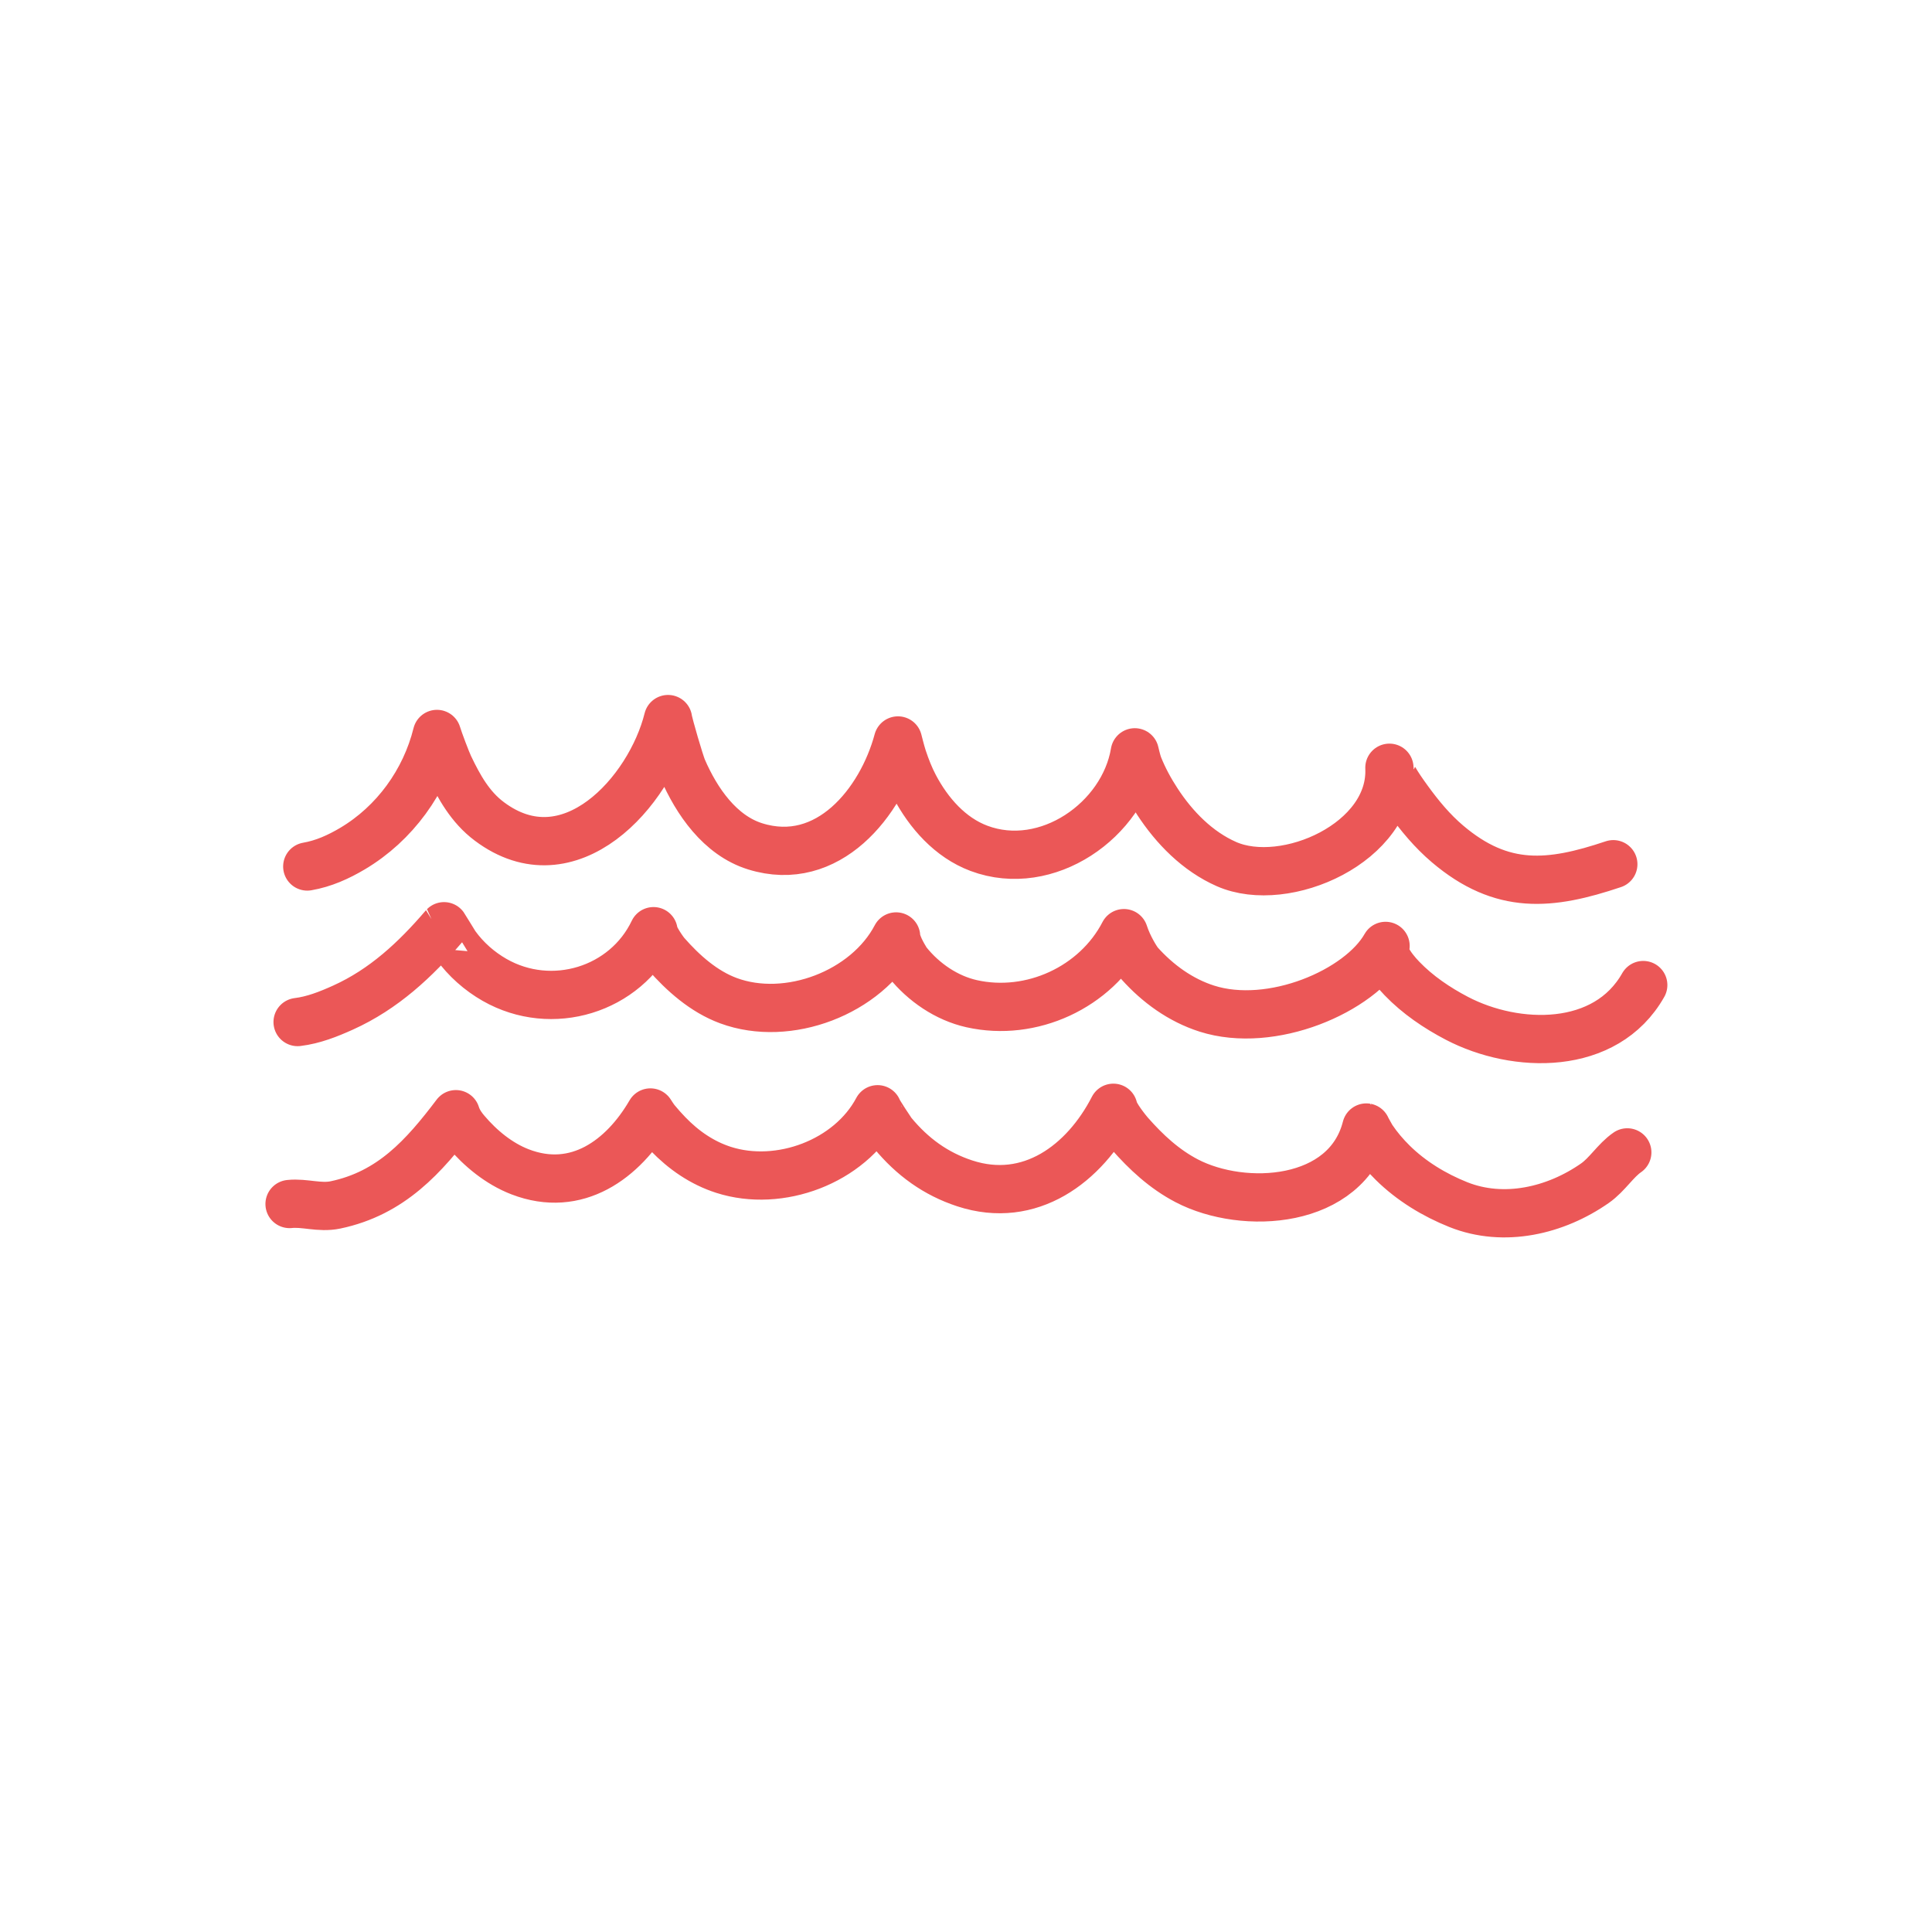
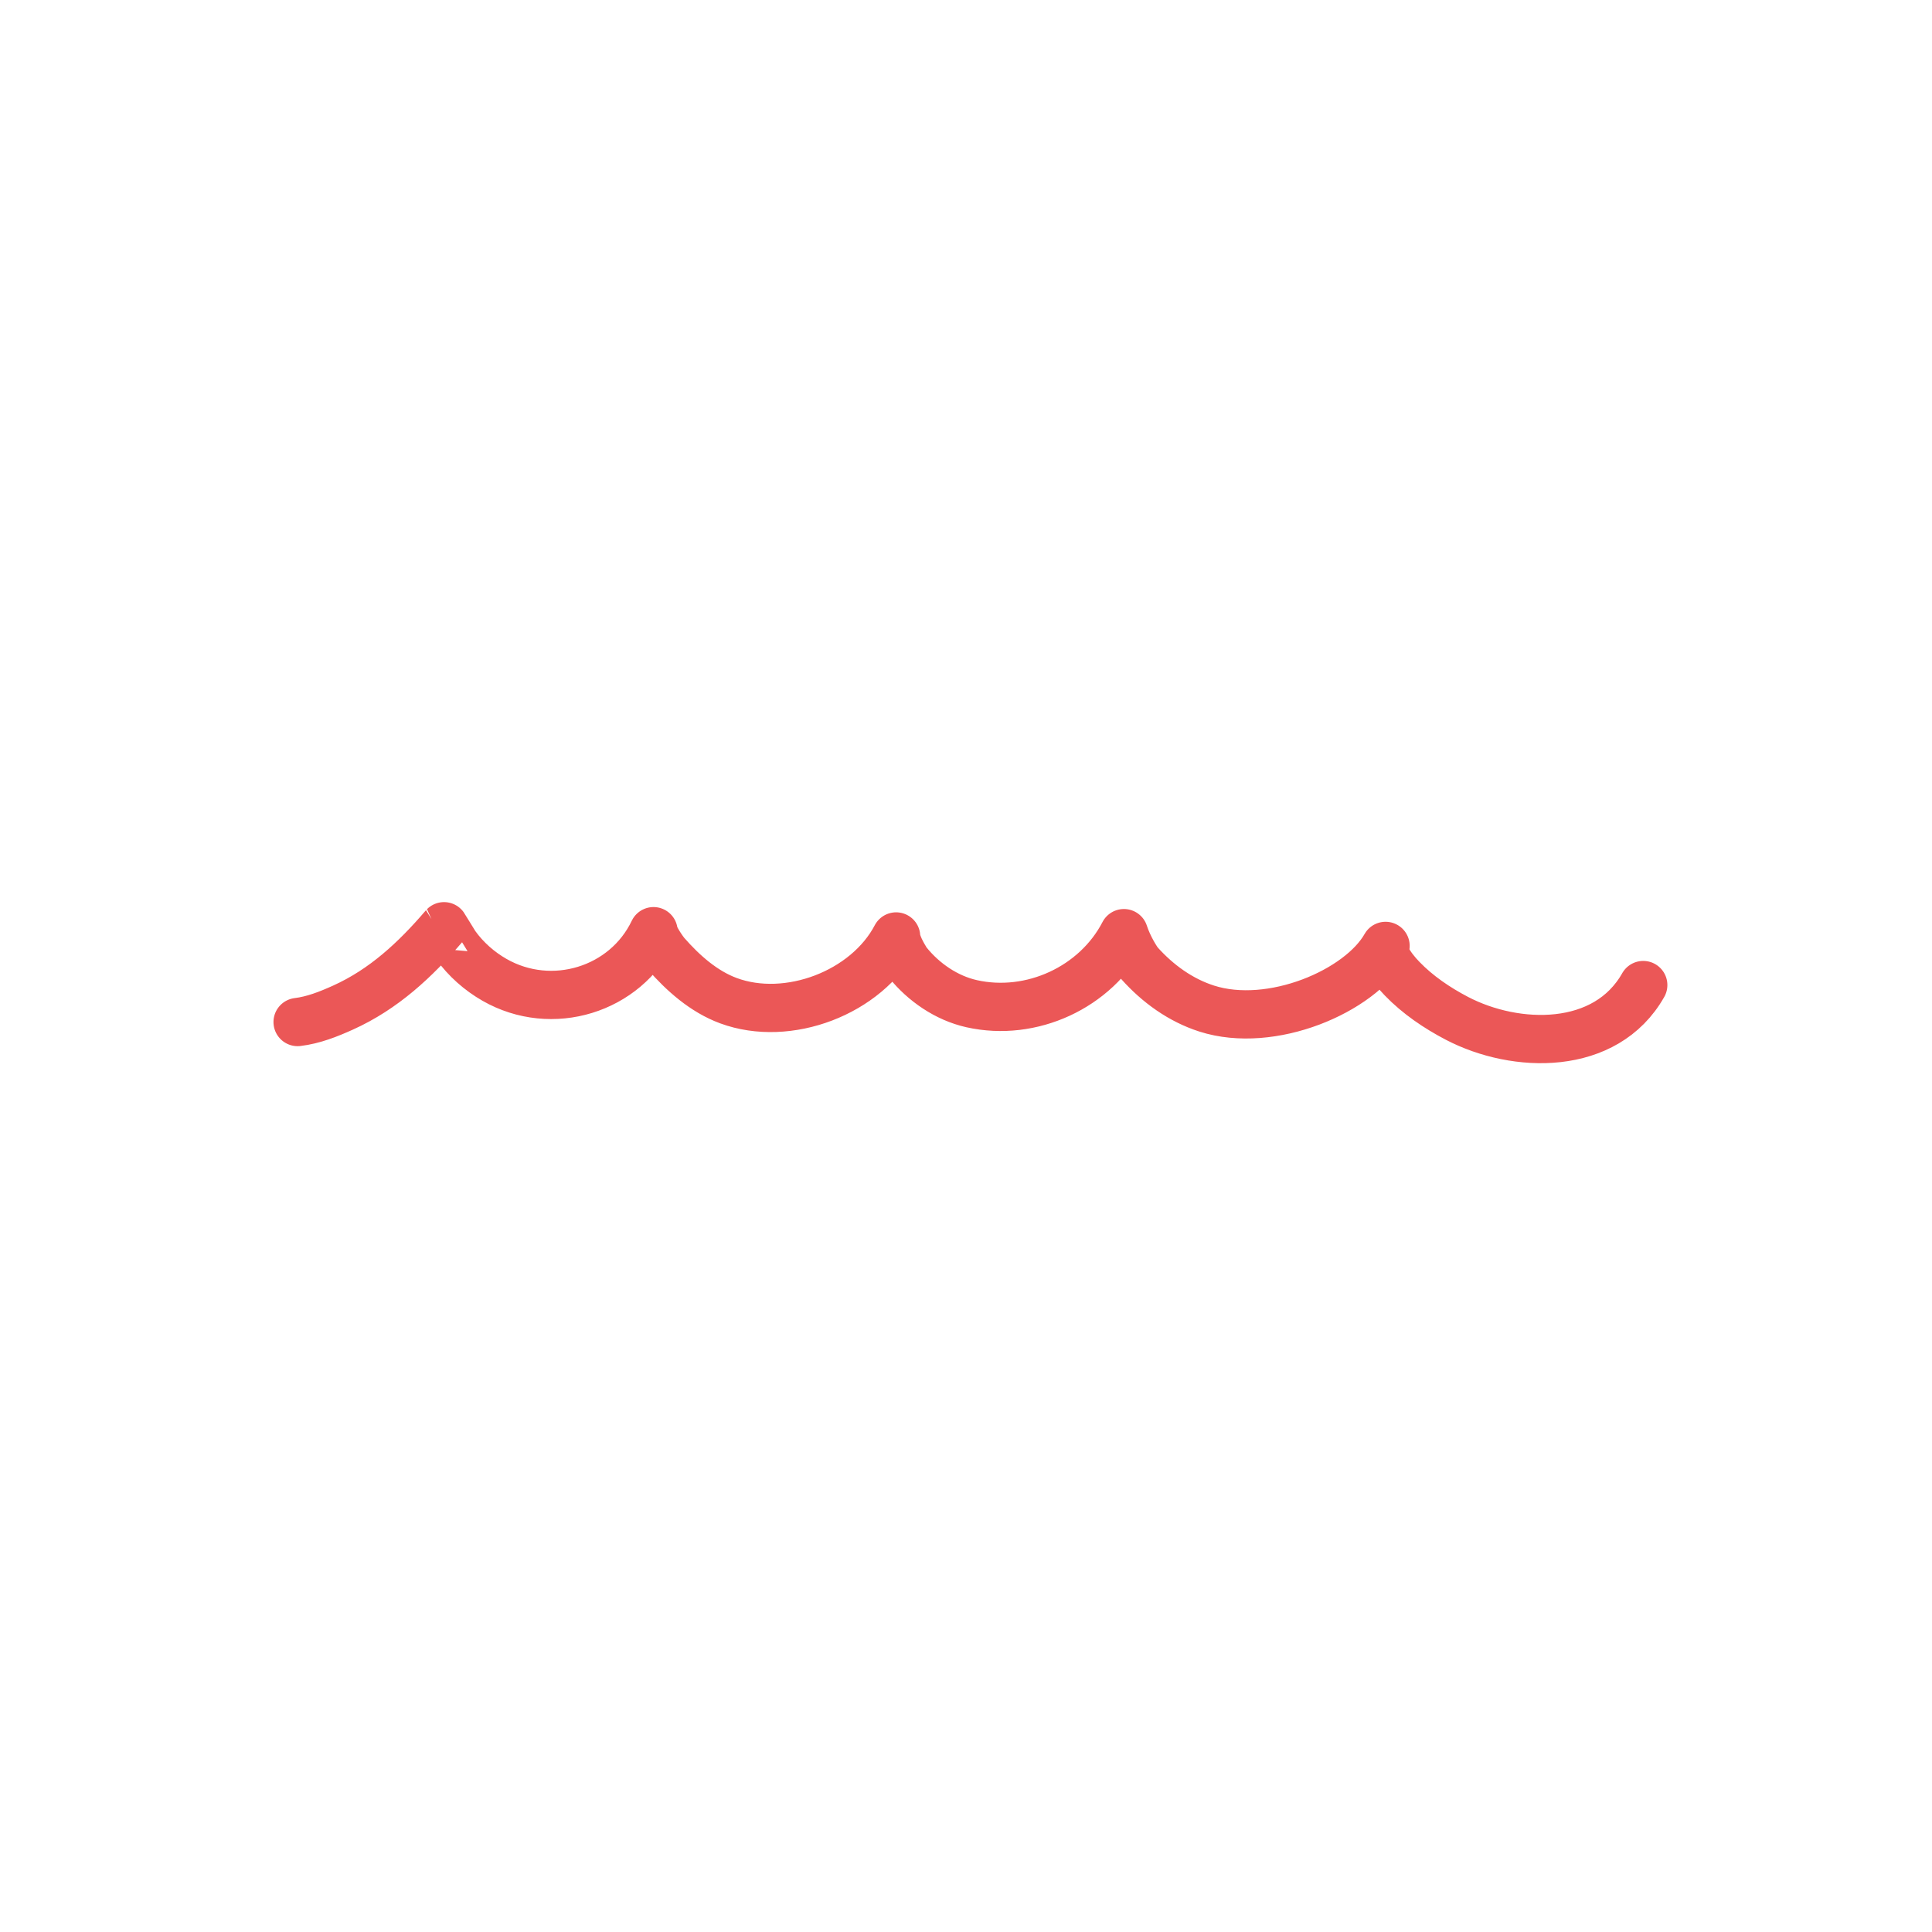
<svg xmlns="http://www.w3.org/2000/svg" width="696" height="696" viewBox="0 0 696 696" fill="none">
-   <path d="M110.692 312.153C116.565 311.142 121.939 308.712 127.035 305.683C142.193 296.671 153.164 281.522 157.412 264.406C158.192 266.966 160.847 273.997 161.829 276.057C165.433 283.608 169.421 290.754 176.25 295.885C205.141 317.6 234.135 285.321 240.657 259.044C240.947 261.139 244.947 274.769 245.917 277.013C250.94 288.64 259.375 300.953 272.057 304.899C298.246 313.048 317.492 289.095 323.492 266.75C323.492 266.75 324.545 270.989 325.233 273.059C326.4 276.571 327.737 280.007 329.472 283.284C334.554 292.887 342.281 301.725 352.674 305.616C377.099 314.761 404.725 295.498 408.808 271.023C408.808 271.023 409.551 274.392 410.188 275.987C411.968 280.445 414.285 284.701 416.906 288.719C423.067 298.168 431.4 306.693 441.845 311.291C463.029 320.617 501.765 303.534 500.532 276.581C500.524 276.58 502.128 280.342 502.249 280.558C503.717 283.144 505.452 285.596 507.192 288.002C511.418 293.839 515.964 299.355 521.477 304.03C541.172 320.733 558.424 318.979 581.192 311.332" stroke="#EB5757" stroke-width="17.386" stroke-miterlimit="1.5" stroke-linecap="round" stroke-linejoin="round" />
  <path d="M107.212 368.187C112.917 367.5 118.344 365.343 123.544 362.999C138.254 356.367 149.625 345.75 159.964 333.674C159.972 333.665 163.805 339.972 164.184 340.499C167.853 345.594 172.707 349.88 178.157 352.997C198.81 364.808 225.336 356.621 235.43 335.458C235.43 337.469 239.131 342.647 239.918 343.546C246.069 350.571 253.538 357.207 262.409 360.489C283.835 368.417 312.152 357.706 322.825 337.354C322.979 340.741 326.606 346.249 326.972 346.704C332.739 353.892 341 359.554 350.031 361.579C371.52 366.4 394.753 355.741 404.892 336.164C406.449 341.045 409.608 346.027 410.491 347.013C417.08 354.367 425.269 360.312 434.724 363.34C457.991 370.791 489.882 357.164 499.146 340.76C498.777 342.128 499.491 345.013 499.614 345.25C501.031 347.953 502.967 350.341 505.077 352.532C510.729 358.398 517.639 363.078 524.832 366.839C546.074 377.945 578.477 378.759 591.976 354.864" stroke="#EB5757" stroke-width="17.386" stroke-miterlimit="1.5" stroke-linecap="round" stroke-linejoin="round" />
-   <path d="M104.313 433.743C109.708 433.16 115.118 435.266 120.831 434.071C140.935 429.864 152.729 416.577 164.23 401.387C165.053 404.122 166.827 406.328 167.843 407.526C173.076 413.704 179.735 419.204 187.361 422.148C207.782 430.028 224.523 417.63 234.31 400.769C234.31 400.769 235.557 402.744 236.299 403.644C237.682 405.323 239.138 406.947 240.648 408.514C246.261 414.335 252.914 418.952 260.67 421.44C280.838 427.912 306.092 418.542 316.15 399.606C316.233 400.274 321.144 407.648 321.637 408.245C328.665 416.735 337.061 422.875 347.569 426.315C371.019 433.995 390.692 419.296 401.088 399.074C401.471 401.749 406.399 407.686 406.899 408.256C412.872 415.063 419.434 421.162 427.527 425.384C448.039 436.087 485.12 434.004 492.21 406.186C492.126 406.17 494.067 409.64 494.373 410.095C496.51 413.271 499.017 416.209 501.743 418.897C508.417 425.471 516.672 430.492 525.351 433.958C541.77 440.52 560.381 436.176 574.585 426.239C579.02 423.139 582.001 418.045 586.229 415.146" stroke="#EB5757" stroke-width="17.386" stroke-miterlimit="1.5" stroke-linecap="round" stroke-linejoin="round" />
</svg>